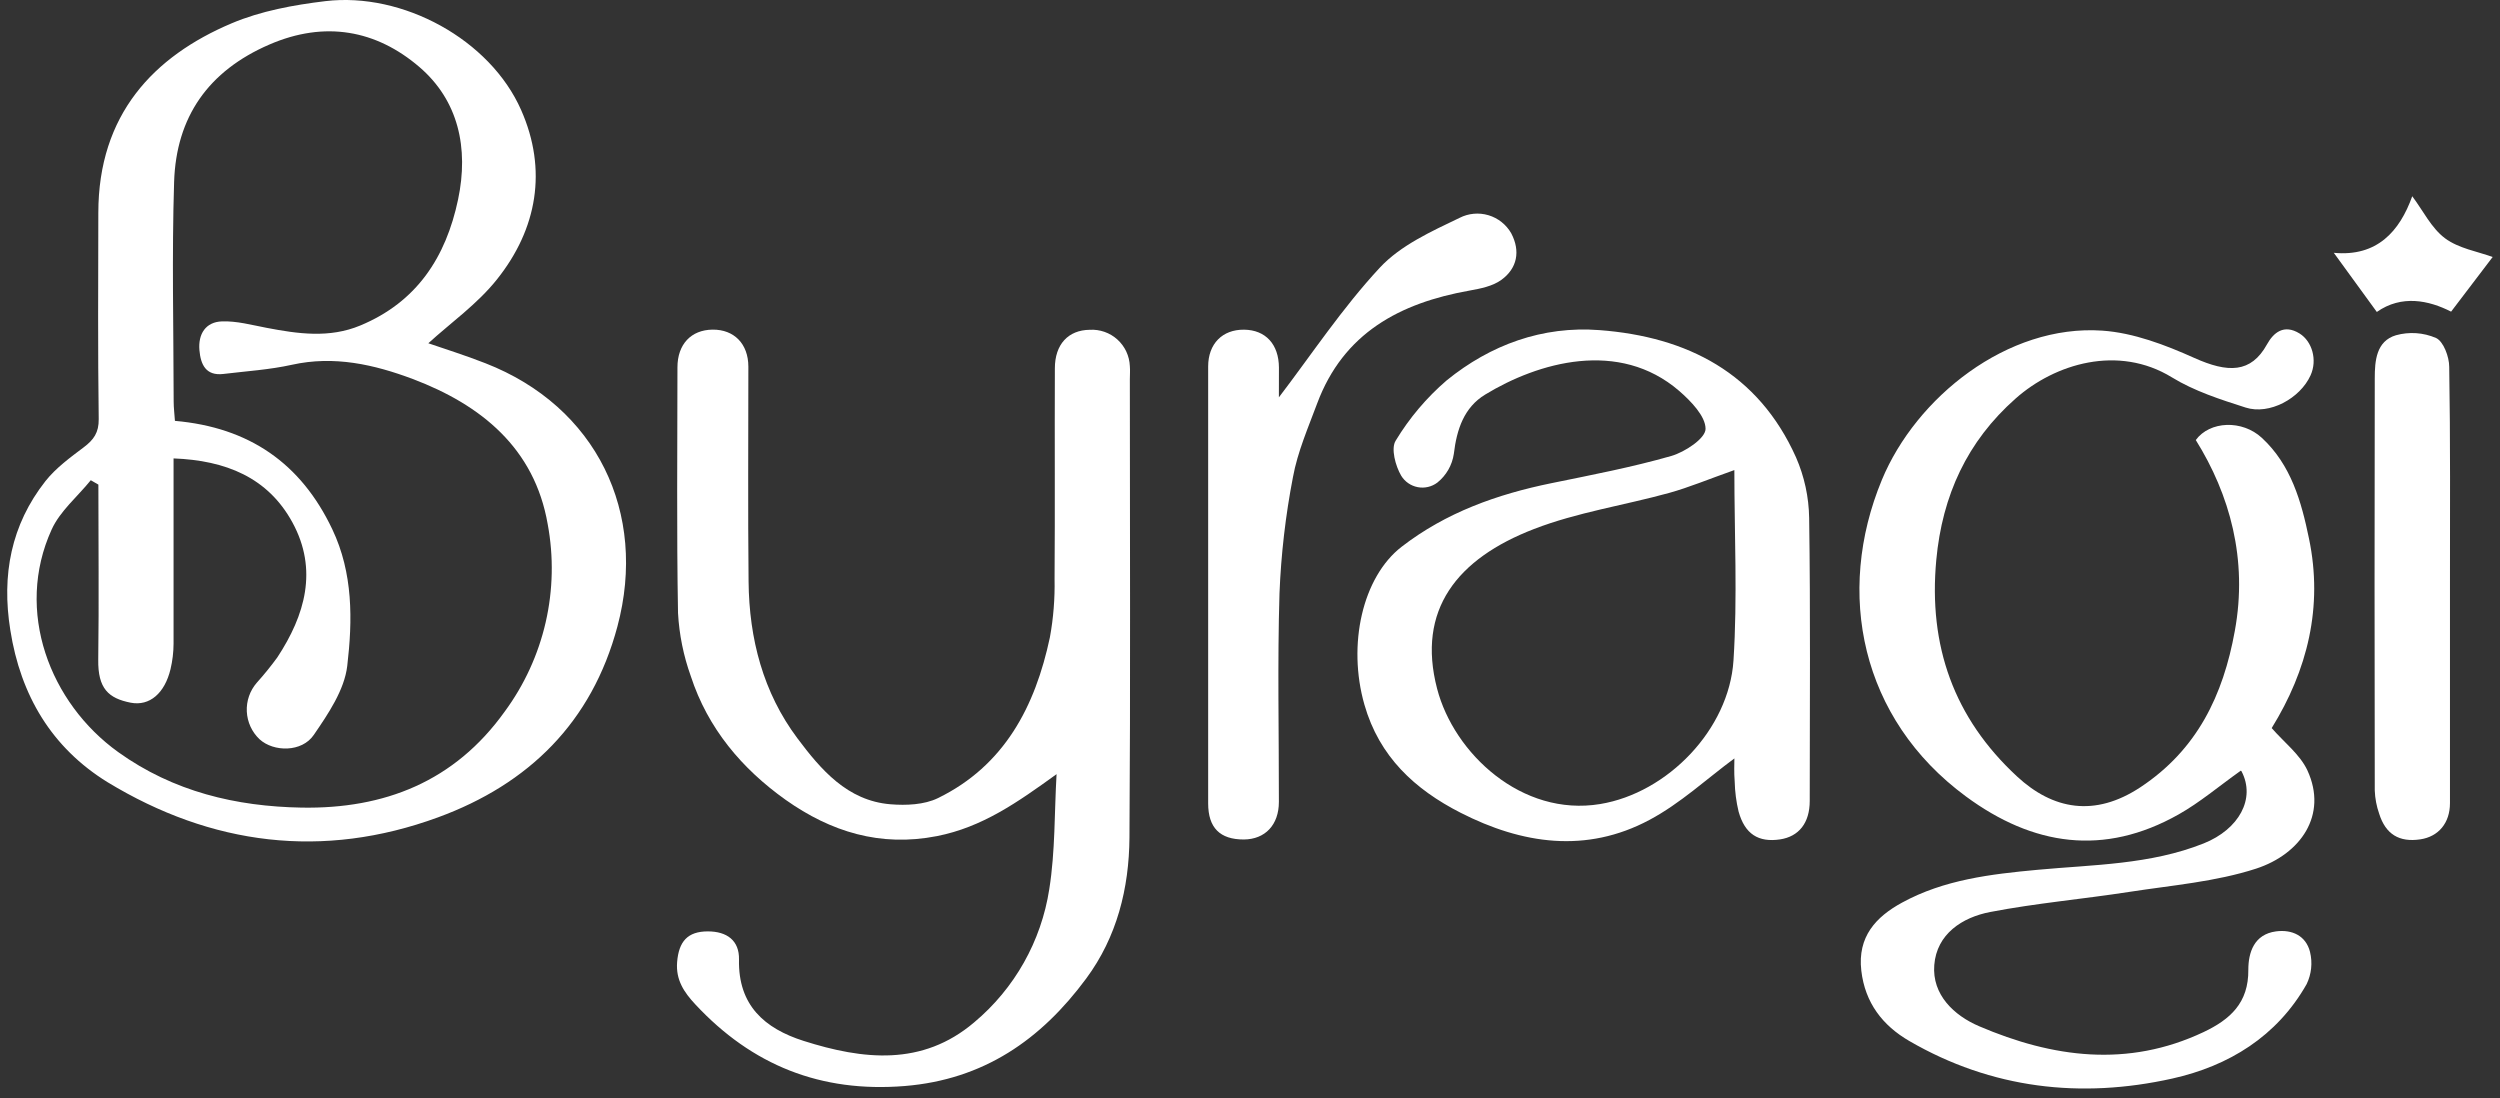
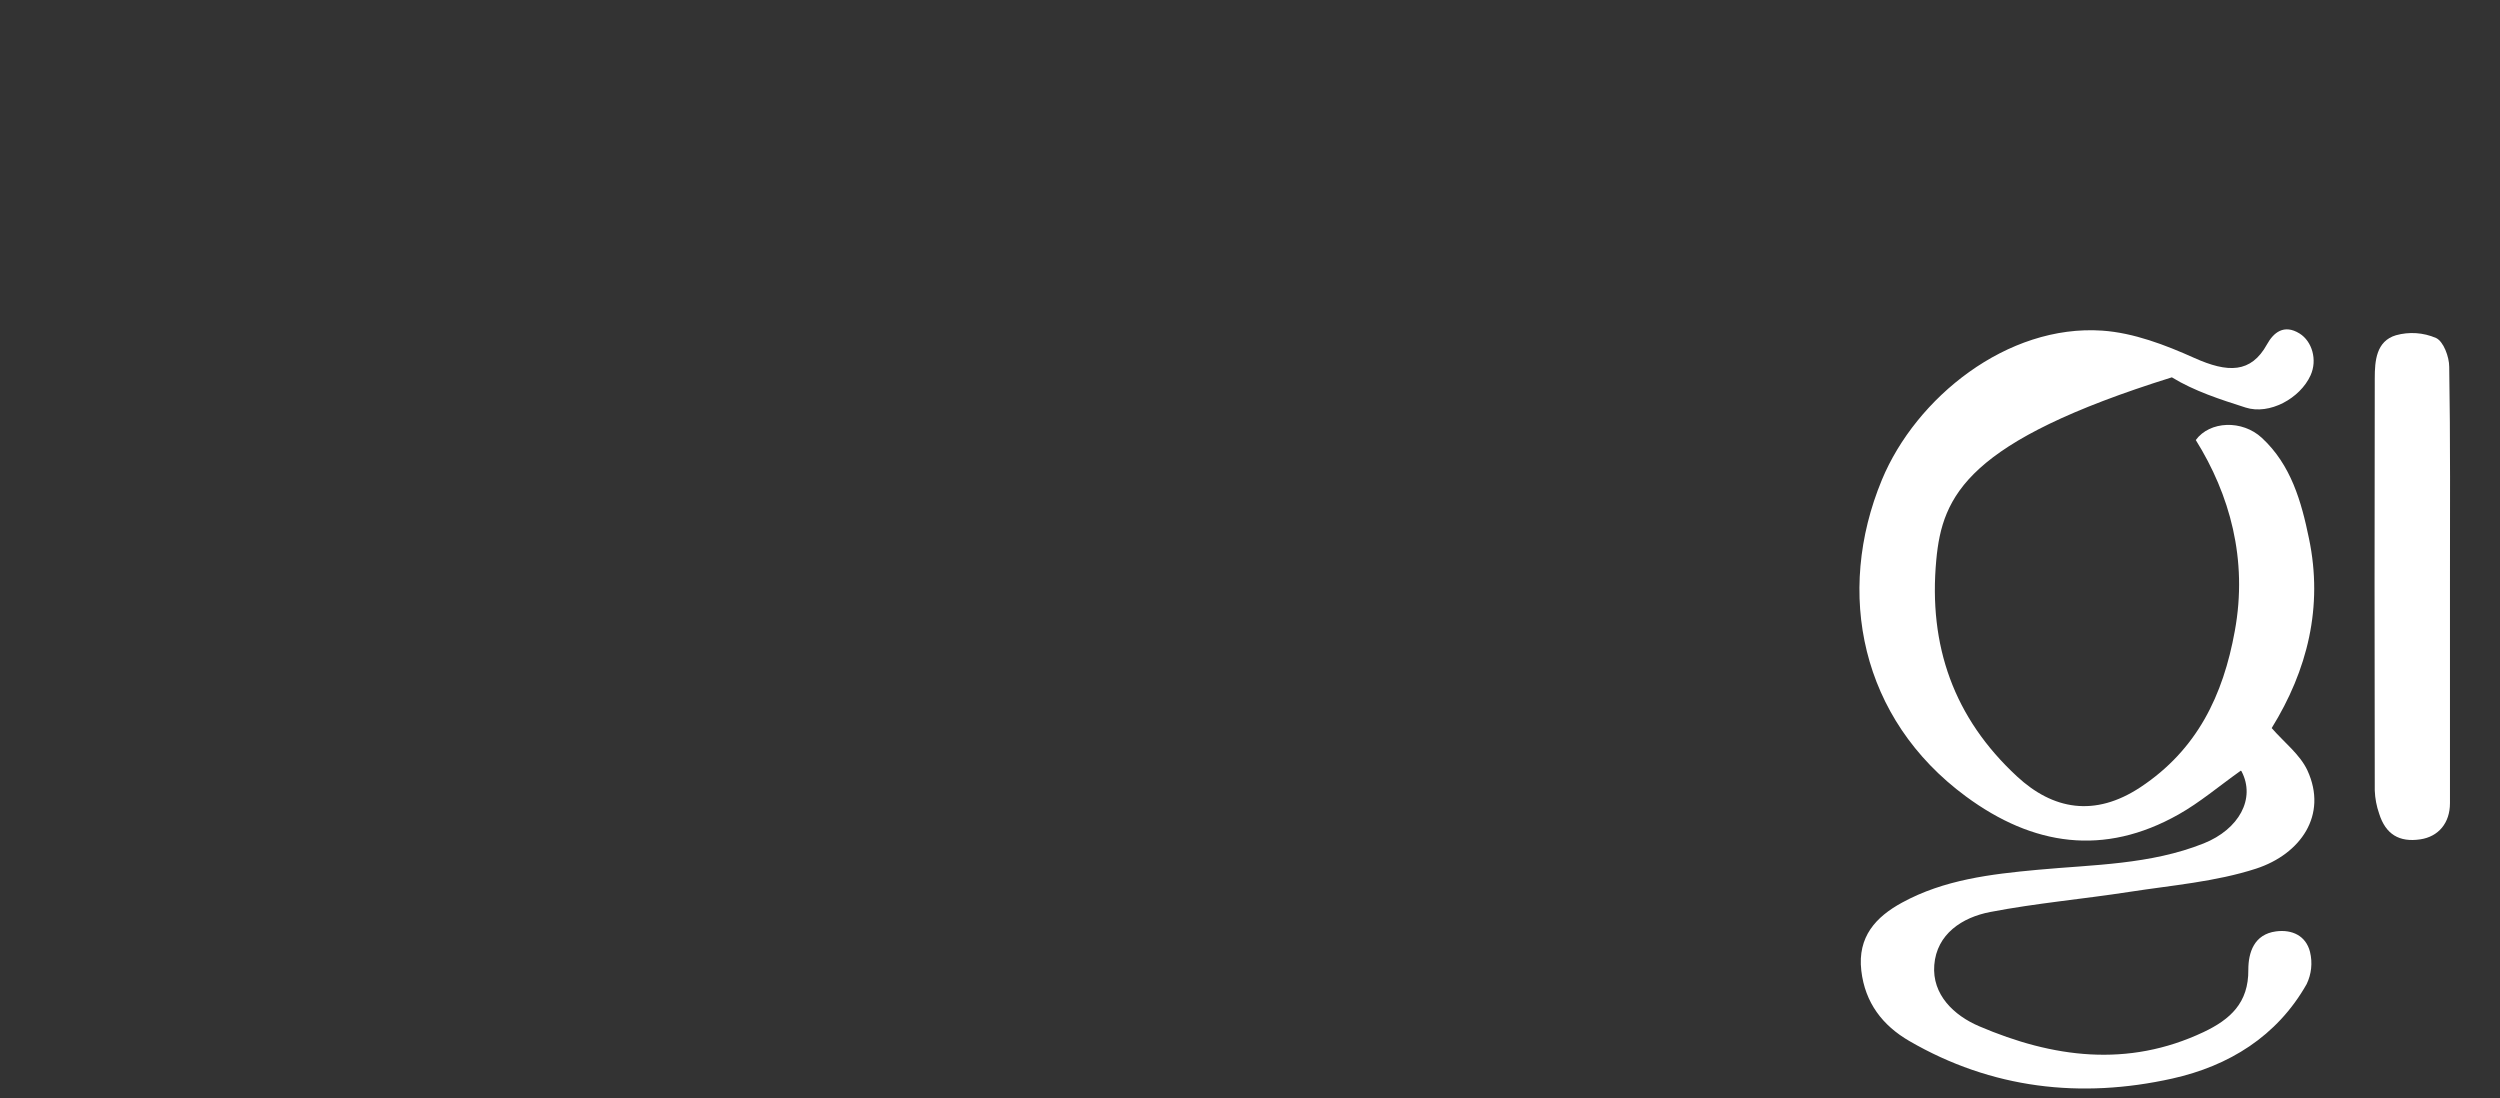
<svg xmlns="http://www.w3.org/2000/svg" fill="none" viewBox="0 0 148 65" height="65" width="148">
  <rect x="0" y="0" width="148" height="65" fill="#333333" stroke="none" />
-   <path fill="white" d="M25.357 20.321C26.295 20.646 27.537 21.032 28.735 21.503C35.318 24.069 38.351 30.353 36.55 37.092C35.035 42.761 31.3 46.421 25.926 48.389C19.107 50.888 12.521 50.042 6.367 46.306C3.064 44.268 1.216 41.168 0.61 37.297C0.09 34.044 0.652 31.076 2.689 28.484C3.308 27.703 4.155 27.083 4.961 26.477C5.548 26.034 5.855 25.608 5.844 24.806C5.79 20.74 5.813 16.669 5.821 12.601C5.821 6.775 9.098 3.334 13.709 1.382C15.44 0.648 17.383 0.294 19.265 0.067C23.839 -0.477 29.011 2.334 30.853 6.517C32.413 10.052 31.81 13.545 29.421 16.539C28.26 18.002 26.664 19.124 25.357 20.321ZM5.824 28.689L5.374 28.429C4.594 29.398 3.555 30.251 3.056 31.352C0.86 36.176 2.949 41.616 7.001 44.526C10.27 46.869 13.974 47.743 17.862 47.811C22.74 47.894 26.906 46.278 29.876 42.129C31.038 40.552 31.864 38.753 32.303 36.843C32.741 34.933 32.782 32.953 32.423 31.027C31.643 26.532 28.486 23.968 24.437 22.437C22.155 21.581 19.785 21.039 17.285 21.594C15.957 21.888 14.582 21.974 13.228 22.138C12.188 22.263 11.879 21.583 11.806 20.73C11.723 19.767 12.181 19.061 13.132 19.027C14.01 18.993 14.902 19.241 15.78 19.407C17.643 19.764 19.499 20.032 21.331 19.269C24.671 17.879 26.399 15.235 27.119 11.807C27.756 8.774 27.147 5.95 24.819 3.959C22.267 1.777 19.234 1.215 15.949 2.636C12.334 4.198 10.426 6.926 10.307 10.778C10.171 15.105 10.275 19.436 10.281 23.767C10.281 24.142 10.33 24.517 10.356 24.915C14.74 25.3 17.81 27.414 19.67 31.329C20.91 33.932 20.874 36.72 20.557 39.424C20.388 40.85 19.431 42.259 18.579 43.503C17.875 44.544 16.198 44.526 15.364 43.763C14.911 43.334 14.641 42.746 14.611 42.122C14.581 41.498 14.793 40.887 15.203 40.416C15.633 39.938 16.038 39.438 16.417 38.919C18.064 36.415 18.834 33.729 17.316 30.936C15.863 28.263 13.358 27.255 10.275 27.138C10.275 30.842 10.275 34.471 10.275 38.097C10.274 38.609 10.212 39.119 10.094 39.617C9.753 41.033 8.864 41.816 7.739 41.6C6.421 41.34 5.79 40.765 5.816 39.047C5.863 35.595 5.824 32.138 5.824 28.679V28.689Z" />
-   <path fill="white" d="M132.646 45.63C131.347 46.554 130.229 47.507 128.972 48.215C124.553 50.708 120.351 50.076 116.38 47.147C110.143 42.55 108.64 35.085 111.408 28.406C113.428 23.536 118.828 19.186 124.46 19.574C126.308 19.702 128.181 20.417 129.899 21.188C131.887 22.081 133.257 22.104 134.206 20.386C134.588 19.696 135.204 19.168 136.134 19.743C136.875 20.204 137.2 21.305 136.786 22.219C136.165 23.59 134.349 24.579 132.94 24.127C131.443 23.648 129.899 23.151 128.574 22.338C125.401 20.394 121.656 21.524 119.319 23.598C116.46 26.126 114.984 29.325 114.628 33.148C114.155 38.235 115.668 42.504 119.408 45.965C121.526 47.928 124 48.399 126.718 46.601C130.071 44.38 131.612 41.166 132.301 37.35C133.08 33.109 131.997 29.267 129.99 26.05C130.822 24.915 132.74 24.842 133.904 25.923C135.635 27.526 136.243 29.702 136.69 31.873C137.54 35.926 136.599 39.682 134.484 43.102C135.214 43.943 136.163 44.664 136.602 45.614C137.813 48.254 136.194 50.56 133.569 51.421C131.168 52.202 128.571 52.41 126.048 52.801C123.311 53.225 120.541 53.467 117.822 53.99C116.162 54.308 114.652 55.292 114.509 57.132C114.371 58.887 115.678 60.118 117.165 60.753C121.515 62.614 125.954 63.221 130.445 61.102C132.025 60.355 133.122 59.371 133.101 57.408C133.101 56.393 133.436 55.313 134.738 55.138C135.697 55.011 136.513 55.399 136.753 56.354C136.91 56.994 136.839 57.669 136.552 58.262C134.798 61.359 131.939 63.106 128.602 63.85C123.184 65.058 117.908 64.457 113.027 61.625C111.455 60.711 110.41 59.373 110.189 57.46C109.958 55.451 111.057 54.277 112.599 53.436C115.086 52.075 117.856 51.749 120.629 51.492C123.94 51.184 127.295 51.19 130.458 49.93C132.553 49.092 133.543 47.277 132.701 45.666C132.688 45.624 132.626 45.624 132.646 45.63Z" />
-   <path fill="white" d="M62.549 45.83C60.234 47.501 58.155 48.969 55.465 49.498C52.105 50.156 49.178 49.237 46.514 47.353C43.915 45.505 41.901 43.115 40.895 40.028C40.464 38.826 40.209 37.568 40.139 36.293C40.053 31.443 40.103 26.594 40.105 21.747C40.105 20.384 40.911 19.527 42.185 19.514C43.458 19.501 44.3 20.355 44.303 21.701C44.303 25.943 44.272 30.186 44.316 34.429C44.349 37.813 45.178 40.999 47.208 43.709C48.588 45.549 50.155 47.402 52.715 47.613C53.643 47.689 54.714 47.644 55.525 47.249C59.465 45.325 61.286 41.819 62.154 37.73C62.362 36.59 62.454 35.431 62.43 34.273C62.461 30.108 62.43 25.959 62.448 21.805C62.448 20.384 63.241 19.54 64.509 19.524C64.806 19.506 65.105 19.548 65.386 19.646C65.668 19.745 65.927 19.898 66.148 20.098C66.369 20.298 66.549 20.54 66.676 20.811C66.802 21.081 66.874 21.374 66.887 21.672C66.91 21.932 66.887 22.192 66.887 22.453C66.887 31.501 66.928 40.549 66.864 49.596C66.84 52.587 66.126 55.466 64.306 57.926C61.627 61.552 58.23 63.913 53.555 64.293C48.586 64.694 44.518 63.062 41.163 59.459C40.506 58.754 40.002 58.025 40.085 56.96C40.183 55.739 40.701 55.138 41.904 55.138C43.027 55.138 43.775 55.672 43.749 56.809C43.692 59.519 45.267 60.888 47.577 61.622C51.086 62.736 54.594 63.137 57.669 60.526C60.062 58.525 61.644 55.718 62.118 52.632C62.474 50.39 62.417 48.097 62.549 45.83Z" />
-   <path fill="white" d="M102.676 44.898C101.049 46.098 99.477 47.566 97.642 48.542C93.905 50.536 90.105 49.971 86.467 48.115C83.764 46.736 81.654 44.802 80.773 41.715C79.759 38.164 80.656 34.166 82.974 32.37C85.607 30.335 88.632 29.262 91.844 28.604C94.222 28.117 96.61 27.661 98.936 26.995C99.747 26.761 100.969 25.954 100.969 25.389C100.969 24.634 100.098 23.744 99.409 23.143C95.839 20.066 91.062 21.448 87.922 23.359C86.672 24.119 86.238 25.418 86.067 26.867C85.968 27.538 85.619 28.147 85.09 28.57C84.926 28.693 84.739 28.781 84.54 28.827C84.34 28.874 84.134 28.878 83.933 28.84C83.731 28.802 83.54 28.723 83.372 28.607C83.203 28.491 83.061 28.341 82.953 28.166C82.608 27.583 82.332 26.54 82.626 26.084C83.437 24.744 84.454 23.541 85.641 22.52C88.239 20.41 91.314 19.285 94.692 19.543C99.89 19.938 104.085 22.083 106.322 27.07C106.818 28.204 107.083 29.425 107.102 30.663C107.183 36.246 107.138 41.832 107.136 47.415C107.136 48.717 106.494 49.526 105.374 49.693C104.098 49.88 103.295 49.38 102.923 48.04C102.785 47.461 102.709 46.87 102.694 46.275C102.648 45.728 102.676 45.177 102.676 44.898ZM102.676 27.828C101.13 28.375 99.992 28.854 98.814 29.181C96.153 29.916 93.375 30.327 90.817 31.316C86.251 33.075 83.86 36.108 85.077 40.773C86.075 44.604 90.09 48.365 94.726 47.6C98.728 46.941 102.359 43.175 102.622 39.104C102.863 35.374 102.674 31.618 102.674 27.828H102.676Z" />
-   <path fill="white" d="M75.71 23.523C77.636 20.998 79.463 18.236 81.687 15.844C82.909 14.527 84.736 13.699 86.407 12.897C86.936 12.627 87.548 12.572 88.117 12.741C88.686 12.911 89.168 13.293 89.463 13.808C90.027 14.876 89.811 15.891 88.886 16.565C88.367 16.945 87.647 17.085 86.992 17.203C82.873 17.937 79.533 19.712 77.976 23.884C77.441 25.324 76.817 26.748 76.542 28.252C76.103 30.521 75.837 32.82 75.746 35.129C75.622 39.239 75.715 43.357 75.71 47.472C75.71 48.831 74.899 49.69 73.631 49.698C72.225 49.698 71.523 49.011 71.523 47.556C71.523 38.937 71.523 30.317 71.523 21.698C71.523 20.352 72.365 19.504 73.647 19.517C74.928 19.53 75.705 20.386 75.713 21.758C75.713 22.44 75.71 23.124 75.71 23.523Z" />
+   <path fill="white" d="M132.646 45.63C131.347 46.554 130.229 47.507 128.972 48.215C124.553 50.708 120.351 50.076 116.38 47.147C110.143 42.55 108.64 35.085 111.408 28.406C113.428 23.536 118.828 19.186 124.46 19.574C126.308 19.702 128.181 20.417 129.899 21.188C131.887 22.081 133.257 22.104 134.206 20.386C134.588 19.696 135.204 19.168 136.134 19.743C136.875 20.204 137.2 21.305 136.786 22.219C136.165 23.59 134.349 24.579 132.94 24.127C131.443 23.648 129.899 23.151 128.574 22.338C116.46 26.126 114.984 29.325 114.628 33.148C114.155 38.235 115.668 42.504 119.408 45.965C121.526 47.928 124 48.399 126.718 46.601C130.071 44.38 131.612 41.166 132.301 37.35C133.08 33.109 131.997 29.267 129.99 26.05C130.822 24.915 132.74 24.842 133.904 25.923C135.635 27.526 136.243 29.702 136.69 31.873C137.54 35.926 136.599 39.682 134.484 43.102C135.214 43.943 136.163 44.664 136.602 45.614C137.813 48.254 136.194 50.56 133.569 51.421C131.168 52.202 128.571 52.41 126.048 52.801C123.311 53.225 120.541 53.467 117.822 53.99C116.162 54.308 114.652 55.292 114.509 57.132C114.371 58.887 115.678 60.118 117.165 60.753C121.515 62.614 125.954 63.221 130.445 61.102C132.025 60.355 133.122 59.371 133.101 57.408C133.101 56.393 133.436 55.313 134.738 55.138C135.697 55.011 136.513 55.399 136.753 56.354C136.91 56.994 136.839 57.669 136.552 58.262C134.798 61.359 131.939 63.106 128.602 63.85C123.184 65.058 117.908 64.457 113.027 61.625C111.455 60.711 110.41 59.373 110.189 57.46C109.958 55.451 111.057 54.277 112.599 53.436C115.086 52.075 117.856 51.749 120.629 51.492C123.94 51.184 127.295 51.19 130.458 49.93C132.553 49.092 133.543 47.277 132.701 45.666C132.688 45.624 132.626 45.624 132.646 45.63Z" />
  <path fill="white" d="M145.038 34.7C145.038 38.981 145.038 43.263 145.038 47.548C145.038 48.722 144.359 49.531 143.278 49.69C142.033 49.875 141.228 49.388 140.846 48.17C140.691 47.728 140.604 47.266 140.586 46.798C140.57 38.665 140.57 30.531 140.586 22.398C140.586 21.357 140.674 20.196 141.839 19.847C142.626 19.628 143.464 19.685 144.214 20.009C144.656 20.217 144.994 21.122 144.994 21.721C145.066 26.047 145.038 30.373 145.038 34.7Z" />
-   <path fill="white" d="M138.161 14.967C140.721 15.209 142.059 13.699 142.805 11.617C143.447 12.473 143.936 13.501 144.744 14.105C145.552 14.709 146.67 14.886 147.566 15.214L145.105 18.45C143.79 17.778 142.174 17.437 140.708 18.468L138.161 14.967Z" />
</svg>